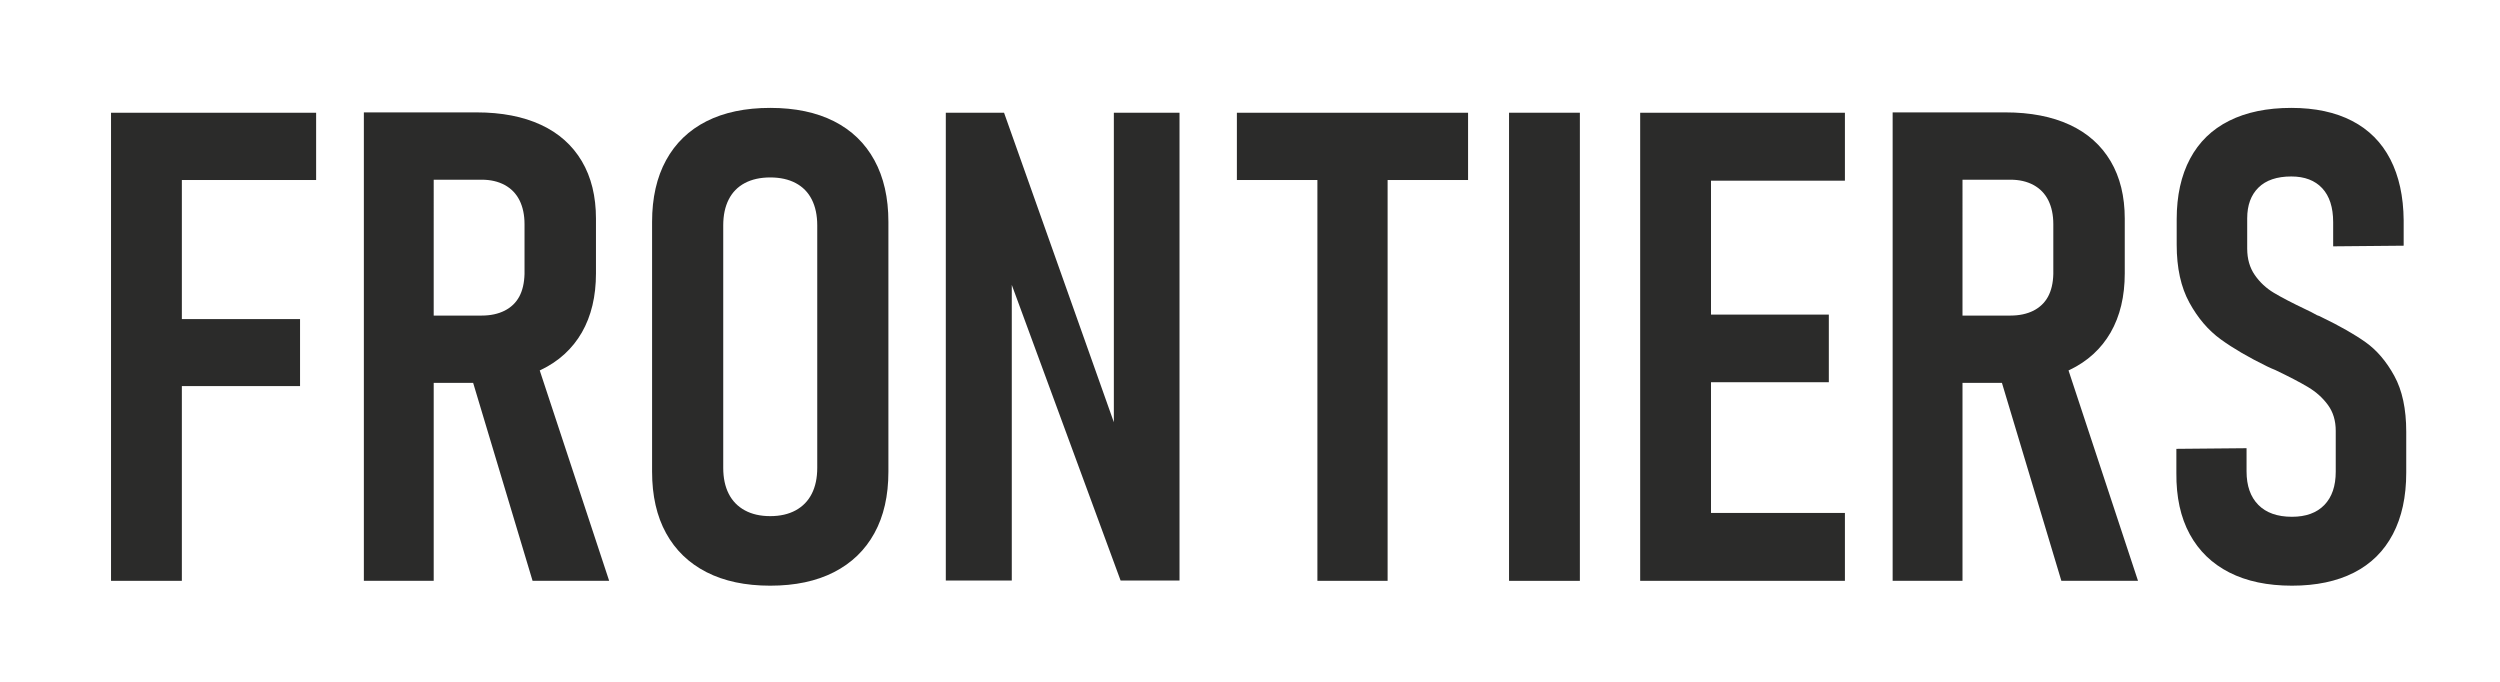
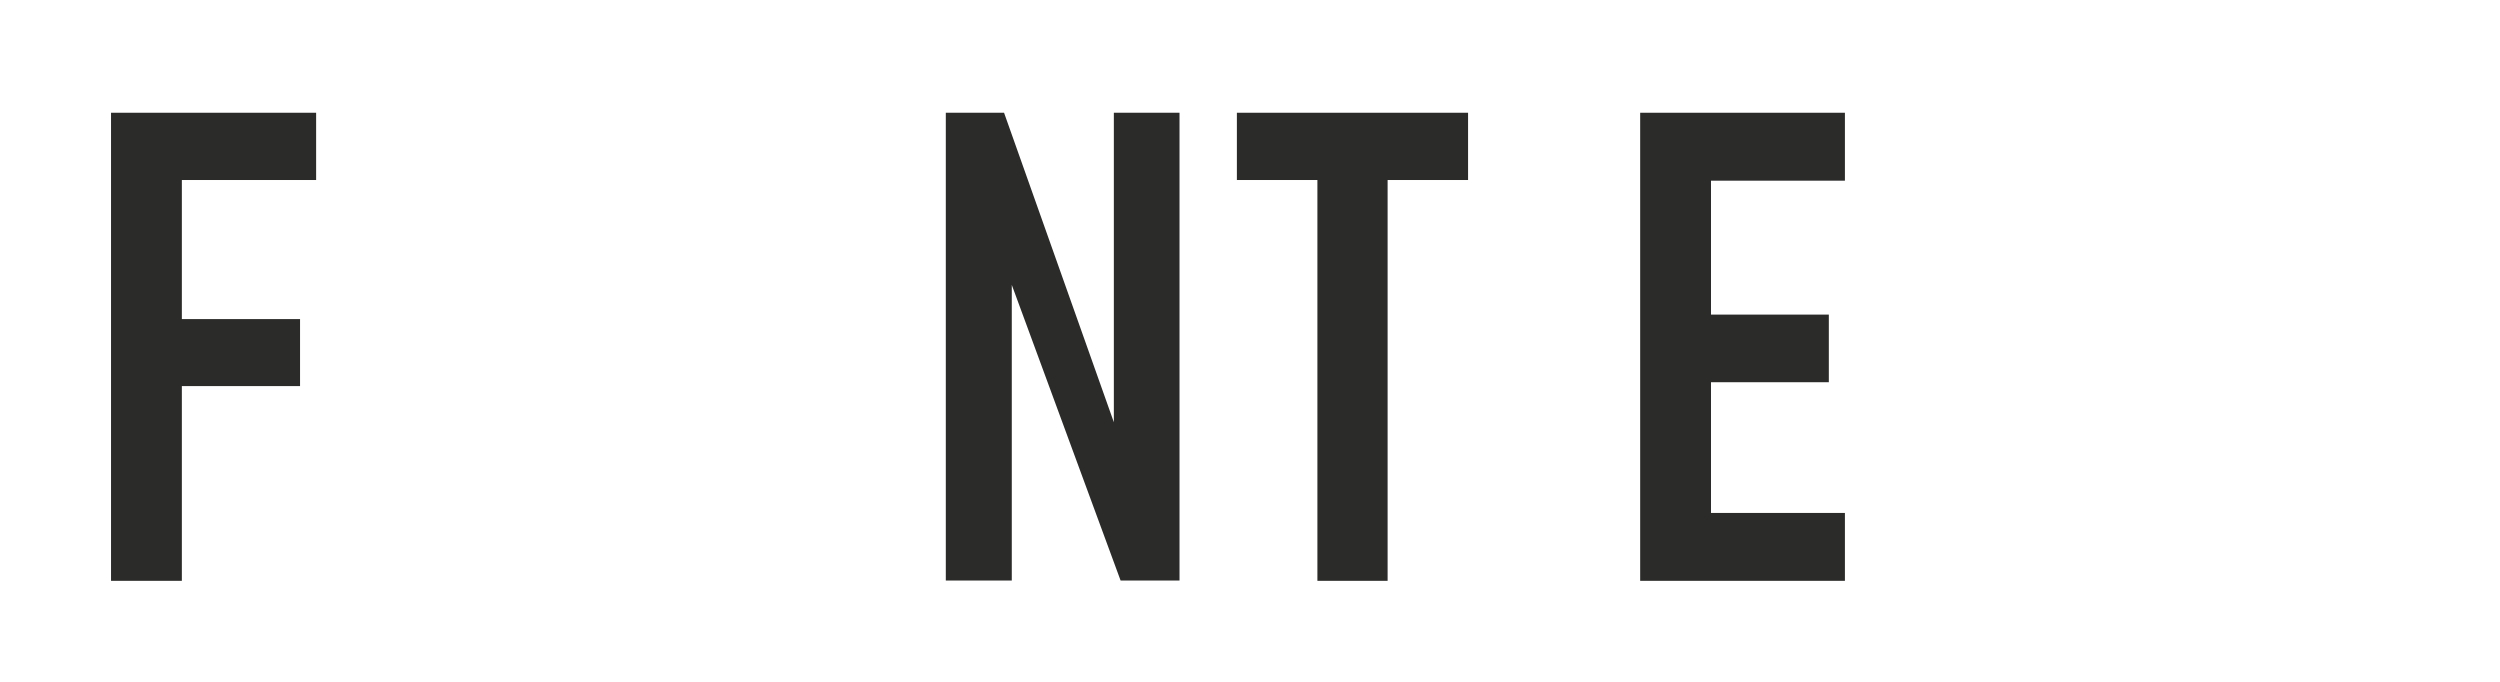
<svg xmlns="http://www.w3.org/2000/svg" viewBox="0 0 646.517 176.269" height="176.269" width="646.517" xml:space="preserve" id="svg2" version="1.1">
  <defs id="defs6">
    <clipPath id="clipPath22" clipPathUnits="userSpaceOnUse">
      <path id="path20" d="M 0,132.202 H 484.888 V 0 H 0 Z" />
    </clipPath>
  </defs>
  <g transform="matrix(1.333,0,0,-1.333,0,176.269)" id="g10">
    <g transform="translate(35.28,97.312)" id="g12">
      <path id="path14" style="fill:#2b2b2a;fill-opacity:1;fill-rule:nonzero;stroke:none" d="m 0,0 v -26.98 h 22.93 v -13 H 0 V -77.76 H -13.74 V 13.05 H 26.05 L 26.05,0 Z" />
    </g>
    <g id="g16">
      <g clip-path="url(#clipPath22)" id="g18">
        <g transform="translate(84.14,97.372)" id="g24">
-           <path id="path26" style="fill:#2b2b2a;fill-opacity:1;fill-rule:nonzero;stroke:none" d="m 0,0 h 9.31 c 1.71,0 3.2,-0.34 4.47,-1.03 1.27,-0.69 2.22,-1.68 2.87,-2.97 0.64,-1.29 0.97,-2.83 0.97,-4.62 v -9.68 c -0.05,-1.75 -0.39,-3.22 -1.03,-4.4 -0.65,-1.19 -1.6,-2.09 -2.85,-2.72 -1.24,-0.62 -2.72,-0.94 -4.43,-0.94 l -9.31,0 z m 20.57,-37 c 0.07,0.03 0.14,0.06 0.2,0.09 3.48,1.66 6.13,4.09 7.97,7.27 1.83,3.19 2.74,7.01 2.74,11.47 v 10.61 c 0,4.33 -0.91,8.05 -2.74,11.15 -1.84,3.1 -4.48,5.46 -7.94,7.06 -3.45,1.6 -7.62,2.41 -12.49,2.41 H -13.55 V -77.82 H 0 v 38.41 h 7.65 l 11.53,-38.41 h 14.86 z" />
-         </g>
+           </g>
        <g transform="translate(154.364,33.227)" id="g28">
-           <path id="path30" style="fill:#2b2b2a;fill-opacity:1;fill-rule:nonzero;stroke:none" d="m 0,0 c 1.374,0.75 2.415,1.821 3.123,3.217 0.708,1.394 1.062,3.07 1.062,5.028 v 47.033 c 0,1.957 -0.354,3.633 -1.062,5.028 -0.708,1.395 -1.749,2.457 -3.123,3.186 -1.375,0.728 -3.02,1.092 -4.935,1.092 -1.916,0 -3.56,-0.364 -4.934,-1.092 -1.374,-0.729 -2.416,-1.791 -3.123,-3.186 -0.709,-1.395 -1.062,-3.071 -1.062,-5.028 V 8.245 c 0,-1.958 0.353,-3.634 1.062,-5.028 0.707,-1.396 1.749,-2.467 3.123,-3.217 1.374,-0.75 3.018,-1.124 4.934,-1.124 1.915,0 3.56,0.374 4.935,1.124 m -17.302,-11.992 c -3.415,1.749 -6.027,4.267 -7.839,7.557 -1.811,3.289 -2.717,7.267 -2.717,11.931 v 48.469 c 0,4.663 0.906,8.651 2.717,11.961 1.812,3.311 4.424,5.83 7.839,7.558 3.414,1.727 7.536,2.592 12.367,2.592 4.831,0 8.953,-0.865 12.368,-2.592 3.414,-1.728 6.027,-4.247 7.838,-7.558 1.812,-3.31 2.718,-7.298 2.718,-11.961 V 7.496 c 0,-4.664 -0.906,-8.642 -2.718,-11.931 -1.811,-3.29 -4.424,-5.808 -7.838,-7.557 -3.415,-1.749 -7.537,-2.624 -12.368,-2.624 -4.831,0 -8.953,0.875 -12.367,2.624" />
-         </g>
+           </g>
        <g transform="translate(228.83,110.362)" id="g32">
          <path id="path34" style="fill:#2b2b2a;fill-opacity:1;fill-rule:nonzero;stroke:none" d="m 0,0 v -90.75 h -11.43 l -21.11,57.35 v -57.35 h -12.8 V 0 h 11.3 l 21.3,-60.04 V 0 Z" />
        </g>
        <g transform="translate(284.81,110.362)" id="g36">
          <path id="path38" style="fill:#2b2b2a;fill-opacity:1;fill-rule:nonzero;stroke:none" d="m 0,0 v -13.05 h -15.61 v -77.76 h -13.62 v 77.76 H -44.85 V 0 Z" />
        </g>
-         <path id="path40" style="fill:#2b2b2a;fill-opacity:1;fill-rule:nonzero;stroke:none" d="M 306.501,19.548 H 292.76 v 90.818 h 13.741 z" />
        <g transform="translate(331.94,97.182)" id="g42">
          <path id="path44" style="fill:#2b2b2a;fill-opacity:1;fill-rule:nonzero;stroke:none" d="M 0,0 V -25.98 H 22.859 V -39.1 H 0 V -64.46 H 25.979 V -77.63 H -13.74 V 13.18 H 25.979 V 0 Z" />
        </g>
        <g transform="translate(380.731,97.372)" id="g46">
-           <path id="path48" style="fill:#2b2b2a;fill-opacity:1;fill-rule:nonzero;stroke:none" d="m 0,0 h 9.31 c 1.71,0 3.2,-0.34 4.469,-1.03 1.271,-0.69 2.221,-1.68 2.87,-2.97 0.64,-1.29 0.97,-2.83 0.97,-4.62 v -9.68 c -0.04,-1.75 -0.39,-3.22 -1.029,-4.4 -0.651,-1.19 -1.601,-2.09 -2.84,-2.72 -1.25,-0.62 -2.73,-0.94 -4.44,-0.94 l -9.31,0 z m 20.569,-37 c 0.071,0.03 0.141,0.06 0.201,0.09 3.48,1.66 6.129,4.09 7.969,7.27 1.83,3.19 2.74,7.01 2.74,11.47 v 10.61 c 0,4.33 -0.91,8.05 -2.74,11.15 -1.84,3.1 -4.479,5.46 -7.939,7.06 -3.45,1.6 -7.62,2.41 -12.49,2.41 H -13.551 V -77.82 H 0 v 38.41 H 7.649 L 19.18,-77.82 h 14.87 z" />
-         </g>
+           </g>
        <g transform="translate(432.498,21.172)" id="g50">
-           <path id="path52" style="fill:#2b2b2a;fill-opacity:1;fill-rule:nonzero;stroke:none" d="m 0,0 c -3.353,1.707 -5.913,4.185 -7.683,7.433 -1.77,3.248 -2.633,7.203 -2.591,11.867 v 4.685 L 3.342,24.11 v -4.497 c 0,-2.791 0.76,-4.956 2.28,-6.496 1.52,-1.541 3.694,-2.311 6.526,-2.311 2.707,0 4.799,0.759 6.278,2.279 1.477,1.52 2.218,3.675 2.218,6.465 v 7.933 c 0,1.956 -0.5,3.622 -1.499,4.996 -0.999,1.375 -2.281,2.53 -3.842,3.467 -1.562,0.937 -3.696,2.051 -6.403,3.342 -0.124,0.041 -0.249,0.093 -0.374,0.156 -0.125,0.062 -0.25,0.114 -0.375,0.156 l -0.812,0.375 c -3.581,1.749 -6.579,3.498 -8.994,5.247 -2.415,1.749 -4.446,4.122 -6.09,7.12 -1.646,2.998 -2.467,6.746 -2.467,11.243 v 4.935 c 0,4.58 0.863,8.494 2.592,11.742 1.727,3.248 4.257,5.704 7.589,7.37 3.331,1.665 7.348,2.499 12.054,2.499 4.623,0 8.558,-0.843 11.806,-2.53 3.248,-1.686 5.715,-4.164 7.401,-7.433 1.687,-3.269 2.55,-7.214 2.592,-11.836 V 63.397 L 20.144,63.273 v 4.685 c 0,2.873 -0.708,5.068 -2.123,6.589 -1.417,1.519 -3.416,2.28 -5.998,2.28 -2.79,0 -4.913,-0.719 -6.37,-2.155 C 4.194,73.235 3.467,71.246 3.467,68.707 v -5.872 c 0,-1.998 0.489,-3.706 1.468,-5.121 0.977,-1.416 2.217,-2.572 3.716,-3.467 1.499,-0.896 3.56,-1.967 6.184,-3.217 0.374,-0.166 0.738,-0.343 1.093,-0.53 0.353,-0.188 0.718,-0.386 1.093,-0.594 0.125,-0.042 0.27,-0.093 0.437,-0.156 0.166,-0.062 0.313,-0.136 0.438,-0.219 3.538,-1.708 6.391,-3.331 8.556,-4.871 2.165,-1.541 4.019,-3.717 5.56,-6.528 1.54,-2.81 2.31,-6.424 2.31,-10.837 v -7.932 c 0,-4.664 -0.864,-8.641 -2.592,-11.93 C 30.002,4.143 27.483,1.655 24.173,-0.031 20.862,-1.718 16.854,-2.561 12.148,-2.561 7.401,-2.561 3.352,-1.707 0,0" />
-         </g>
+           </g>
      </g>
    </g>
  </g>
</svg>